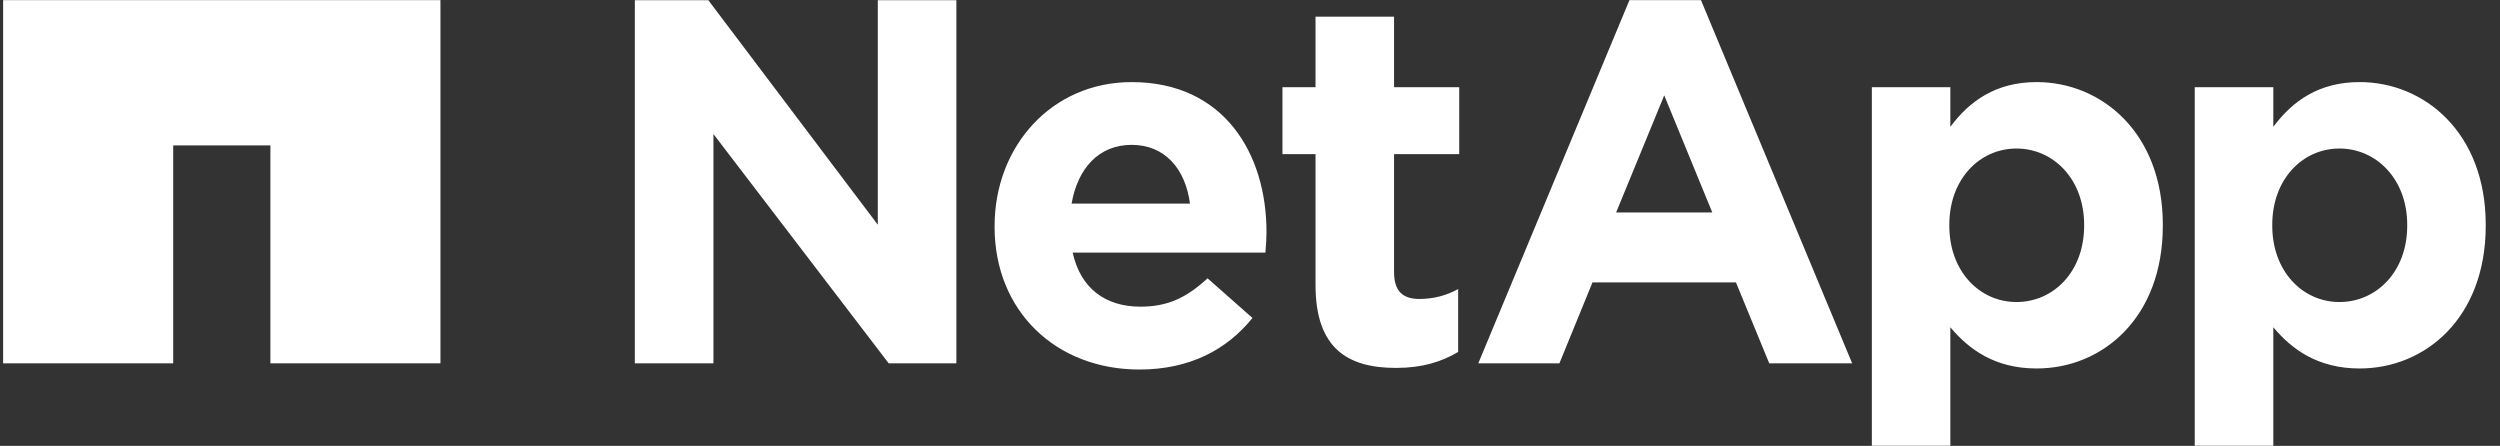
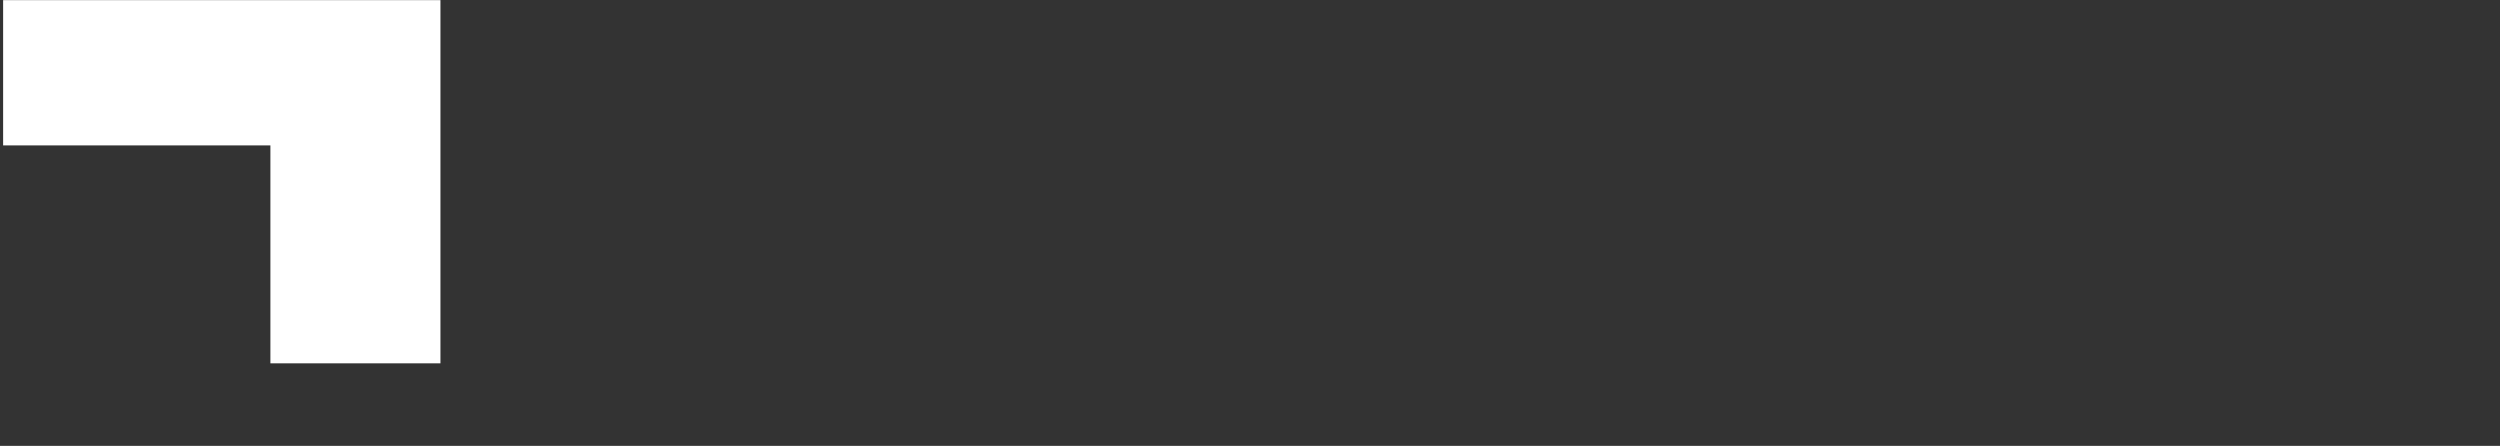
<svg xmlns="http://www.w3.org/2000/svg" width="157" height="28" viewBox="0 0 157 28" fill="none">
  <rect x="0" y="0" width="157" height="28" fill="#333333" stroke="none" />
  <g clip-path="url(#clip0_138_6151)">
-     <path d="M0.195 0.008V22.819H10.877V9.132H16.981V22.819H27.66V0.008H0.195Z" fill="white" />
-     <path d="M39.868 0.011H44.482L55.126 14.113V0.011H60.06V22.816H55.81L44.804 8.418V22.817H39.868L39.868 0.011ZM62.46 14.243C62.46 19.551 66.323 23.206 71.553 23.206C74.698 23.206 77.035 21.976 78.654 19.968L75.834 17.477C74.471 18.741 73.271 19.259 71.617 19.259C69.405 19.259 67.852 18.094 67.364 15.862H79.469C79.507 15.411 79.536 14.953 79.536 14.571C79.536 9.652 76.874 5.156 71.069 5.156C66.003 5.156 62.462 9.231 62.462 14.176V14.243M67.296 12.786C67.683 10.558 69.016 9.097 71.066 9.097C73.139 9.097 74.44 10.583 74.731 12.786H67.296ZM82.615 17.896C82.615 21.908 84.659 23.105 87.672 23.105C89.328 23.105 90.535 22.717 91.573 22.102V18.152C90.857 18.547 90.047 18.775 89.135 18.775C88.036 18.775 87.547 18.221 87.547 17.088V9.68H91.639V5.476H87.547V1.045H82.615V5.476H80.538V9.68H82.615L82.615 17.896ZM117.552 27.992H122.481V20.552C123.65 21.941 125.273 23.14 127.901 23.14C132.028 23.14 135.825 19.97 135.825 14.175V14.114C135.825 8.323 131.964 5.155 127.901 5.155C125.34 5.155 123.683 6.348 122.481 7.966V5.477H117.552V27.992ZM130.884 14.175C130.884 17.087 128.939 18.967 126.635 18.967C124.331 18.967 122.417 17.056 122.417 14.175V14.114C122.417 11.234 124.333 9.327 126.635 9.327C128.939 9.327 130.884 11.234 130.884 14.114V14.175ZM137.83 27.992H142.764V20.552C143.93 21.941 145.555 23.14 148.187 23.14C152.306 23.14 156.104 19.97 156.104 14.175V14.114C156.104 8.323 152.244 5.155 148.187 5.155C145.622 5.155 143.965 6.348 142.764 7.966V5.477H137.83V27.992ZM151.173 14.175C151.173 17.087 149.221 18.967 146.917 18.967C144.619 18.967 142.698 17.056 142.698 14.175V14.114C142.698 11.234 144.618 9.327 146.917 9.327C149.221 9.327 151.173 11.234 151.173 14.114V14.175ZM92.836 22.817H97.931L100.009 17.733H109.017L111.109 22.817H116.316L106.822 0.009H102.329L92.836 22.817ZM101.493 13.343L104.514 5.99L107.532 13.343H101.493Z" fill="white" />
+     <path d="M0.195 0.008V22.819V9.132H16.981V22.819H27.66V0.008H0.195Z" fill="white" />
  </g>
  <defs>
    <clipPath id="clip0_138_6151">
      <rect width="155.909" height="27.984" fill="white" transform="translate(0.196 0.008)" />
    </clipPath>
  </defs>
</svg>